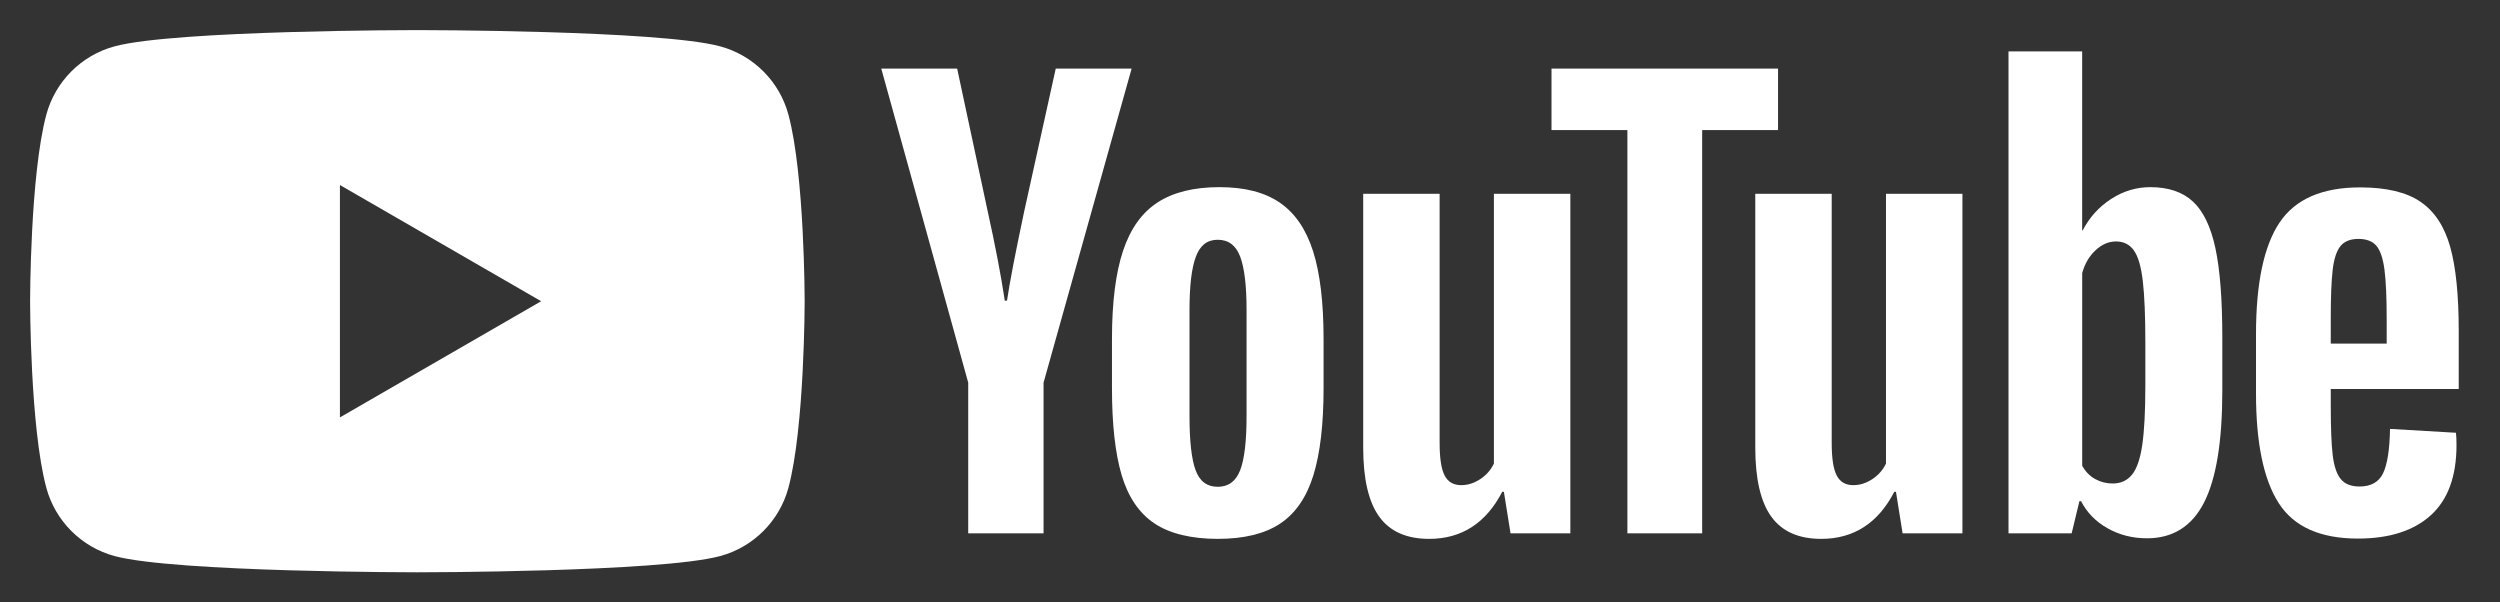
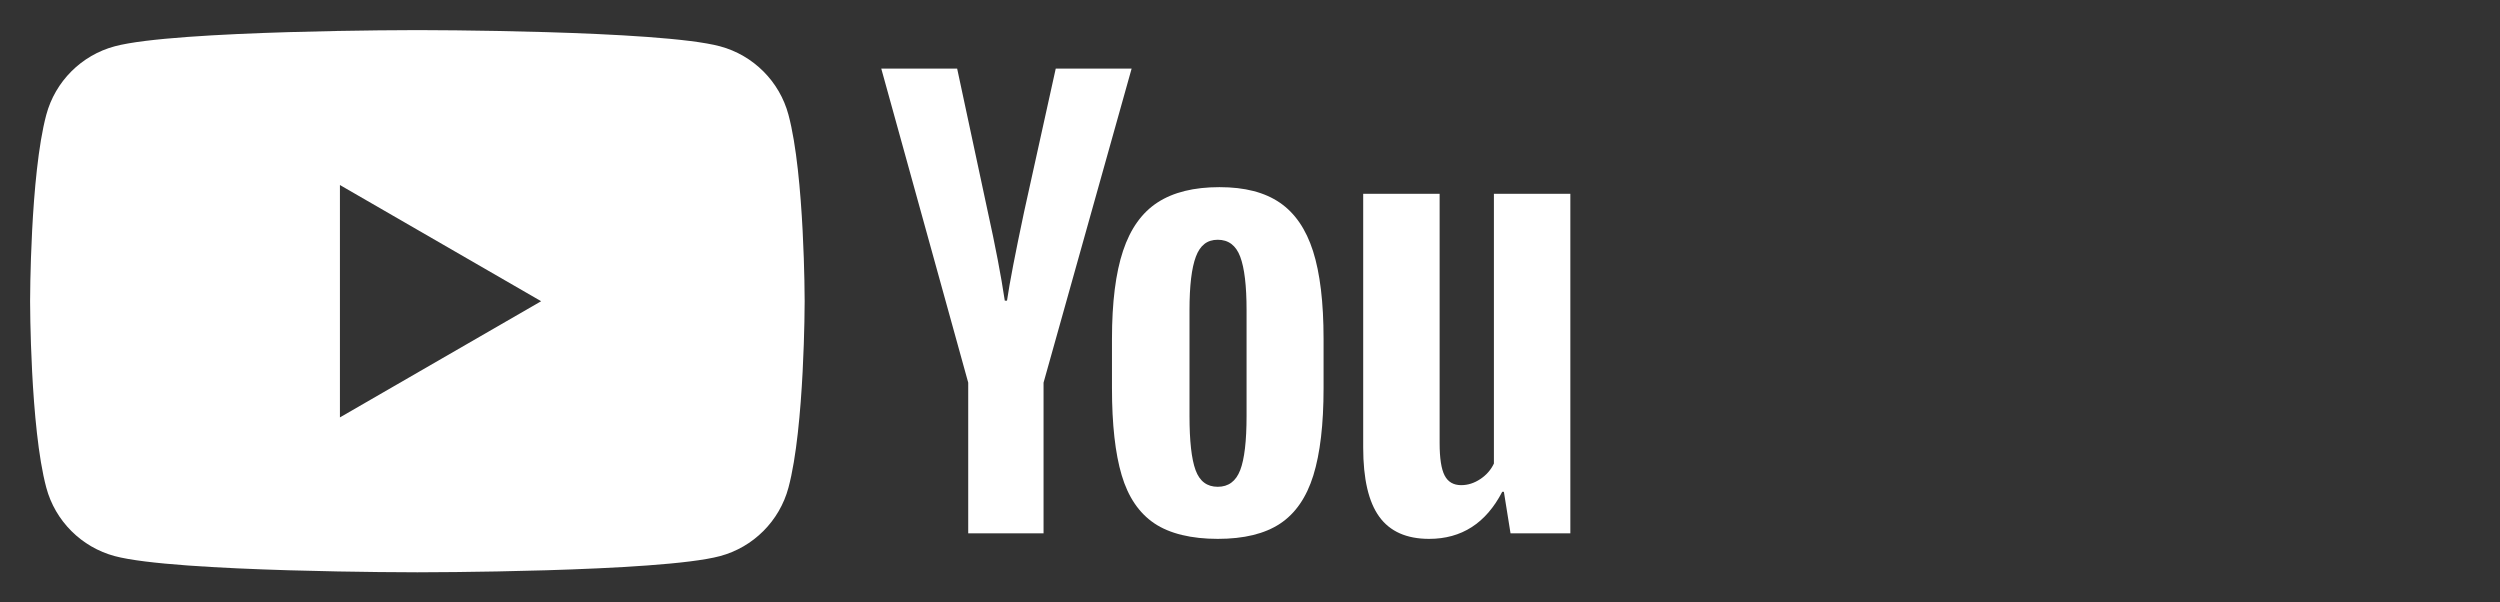
<svg xmlns="http://www.w3.org/2000/svg" id="a" viewBox="0 0 1660 400">
  <rect x="0" y="0" width="1660" height="400" fill="#333333" stroke="none" />
  <defs>
    <style>.b{fill:#fff;}</style>
  </defs>
  <path class="b" d="M523.54,76.21c-5.91-22.13-23.34-39.55-45.47-45.47-40.11-10.75-200.93-10.75-200.93-10.75,0,0-160.82,0-200.93,10.75-22.13,5.91-39.55,23.34-45.47,45.47-10.75,40.11-10.75,123.79-10.75,123.79,0,0,0,83.68,10.75,123.79,5.91,22.13,23.34,39.55,45.47,45.47,40.11,10.75,200.93,10.75,200.93,10.75,0,0,160.82,0,200.93-10.75,22.13-5.91,39.55-23.34,45.47-45.47,10.75-40.11,10.75-123.79,10.75-123.79,0,0,0-83.68-10.75-123.79ZM225.71,277.14V122.86l133.61,77.15-133.61,77.14Z" />
  <path class="b" d="M766.49,347.51c-10.18-6.86-17.41-17.53-21.7-32-4.29-14.46-6.44-33.71-6.44-57.74v-32.73c0-24.27,2.45-43.77,7.35-58.48,4.9-14.71,12.56-25.43,22.99-32.18,10.42-6.74,24.09-10.11,41.01-10.11s30.03,3.44,40.09,10.3c10.05,6.87,17.41,17.6,22.07,32.18,4.65,14.59,6.99,34.02,6.99,58.29v32.73c0,24.03-2.27,43.34-6.8,57.93-4.54,14.59-11.9,25.26-22.07,32-10.18,6.74-23.97,10.11-41.38,10.11s-31.94-3.44-42.11-10.3ZM823.49,312.2c2.82-7.35,4.23-19.36,4.23-36.04v-70.25c0-16.18-1.41-28.01-4.23-35.49-2.82-7.48-7.79-11.22-14.9-11.22s-11.71,3.74-14.53,11.22c-2.82,7.48-4.23,19.31-4.23,35.49v70.25c0,16.68,1.34,28.69,4.04,36.04,2.7,7.36,7.6,11.03,14.71,11.03s12.07-3.68,14.9-11.03Z" />
-   <path class="b" d="M1547.63,258.3v11.4c0,14.47.42,25.32,1.29,32.55.86,7.24,2.63,12.51,5.33,15.82,2.7,3.31,6.86,4.97,12.5,4.97,7.6,0,12.81-2.94,15.63-8.83,2.82-5.88,4.35-15.69,4.6-29.42l43.77,2.57c.24,1.97.37,4.66.37,8.09,0,20.84-5.7,36.41-17.1,46.71-11.4,10.3-27.53,15.45-48.36,15.45-25.01,0-42.54-7.84-52.59-23.54-10.06-15.69-15.08-39.96-15.08-72.82v-39.35c0-33.83,5.21-58.53,15.63-74.11,10.42-15.57,28.26-23.36,53.51-23.36,17.41,0,30.77,3.19,40.09,9.56,9.32,6.38,15.87,16.31,19.68,29.79,3.8,13.49,5.7,32.13,5.7,55.9v38.62h-84.96ZM1554.06,163.42c-2.57,3.19-4.29,8.4-5.15,15.63-.86,7.24-1.29,18.21-1.29,32.92v16.18h37.14v-16.18c0-14.46-.49-25.43-1.47-32.92-.98-7.48-2.76-12.75-5.33-15.81-2.58-3.06-6.56-4.6-11.95-4.6s-9.38,1.6-11.95,4.78Z" />
  <path class="b" d="M642.9,254.08l-57.74-208.53h50.39l20.23,94.52c5.15,23.3,8.95,43.16,11.4,59.58h1.47c1.71-11.77,5.52-31.5,11.4-59.21l20.96-94.89h50.39l-58.48,208.53v100.04h-50.02v-100.04Z" />
  <path class="b" d="M1042.71,128.68v225.45h-39.72l-4.41-27.58h-1.1c-10.79,20.84-26.98,31.26-48.55,31.26-14.96,0-25.99-4.9-33.1-14.71-7.11-9.8-10.67-25.13-10.67-45.97v-168.44h50.75v165.5c0,10.06,1.1,17.23,3.31,21.51,2.21,4.29,5.88,6.44,11.03,6.44,4.41,0,8.64-1.35,12.69-4.05,4.05-2.7,7.05-6.12,9.01-10.3v-179.11h50.75Z" />
-   <path class="b" d="M1303.05,128.68v225.45h-39.72l-4.41-27.58h-1.1c-10.79,20.84-26.98,31.26-48.55,31.26-14.96,0-25.99-4.9-33.1-14.71-7.11-9.8-10.67-25.13-10.67-45.97v-168.44h50.75v165.5c0,10.06,1.1,17.23,3.31,21.51,2.21,4.29,5.88,6.44,11.03,6.44,4.41,0,8.64-1.35,12.69-4.05,4.05-2.7,7.05-6.12,9.01-10.3v-179.11h50.75Z" />
-   <path class="b" d="M1180.63,86.38h-50.39v267.74h-49.65V86.38h-50.39v-40.82h150.42v40.82Z" />
-   <path class="b" d="M1471.02,164.72c-3.07-14.22-8.03-24.51-14.9-30.89-6.87-6.37-16.31-9.56-28.32-9.56-9.32,0-18.02,2.64-26.11,7.91-8.09,5.27-14.34,12.2-18.76,20.78h-.37V34.15s-48.91,0-48.91,0v319.97h41.93l5.15-21.33h1.1c3.92,7.6,9.8,13.61,17.65,18.02,7.84,4.41,16.55,6.62,26.11,6.62,17.16,0,29.79-7.91,37.88-23.72,8.09-15.82,12.14-40.51,12.14-74.11v-35.67c0-25.25-1.54-44.99-4.6-59.21ZM1424.5,256.68c0,16.43-.68,29.3-2.02,38.62-1.35,9.32-3.62,15.94-6.8,19.86-3.19,3.93-7.48,5.88-12.87,5.88-4.17,0-8.03-.98-11.59-2.94-3.56-1.96-6.44-4.9-8.64-8.83v-127.99c1.71-6.12,4.65-11.15,8.83-15.08,4.17-3.92,8.7-5.88,13.61-5.88,5.15,0,9.13,2.02,11.95,6.07,2.82,4.04,4.78,10.85,5.88,20.41,1.1,9.56,1.66,23.17,1.66,40.82v29.06Z" />
</svg>